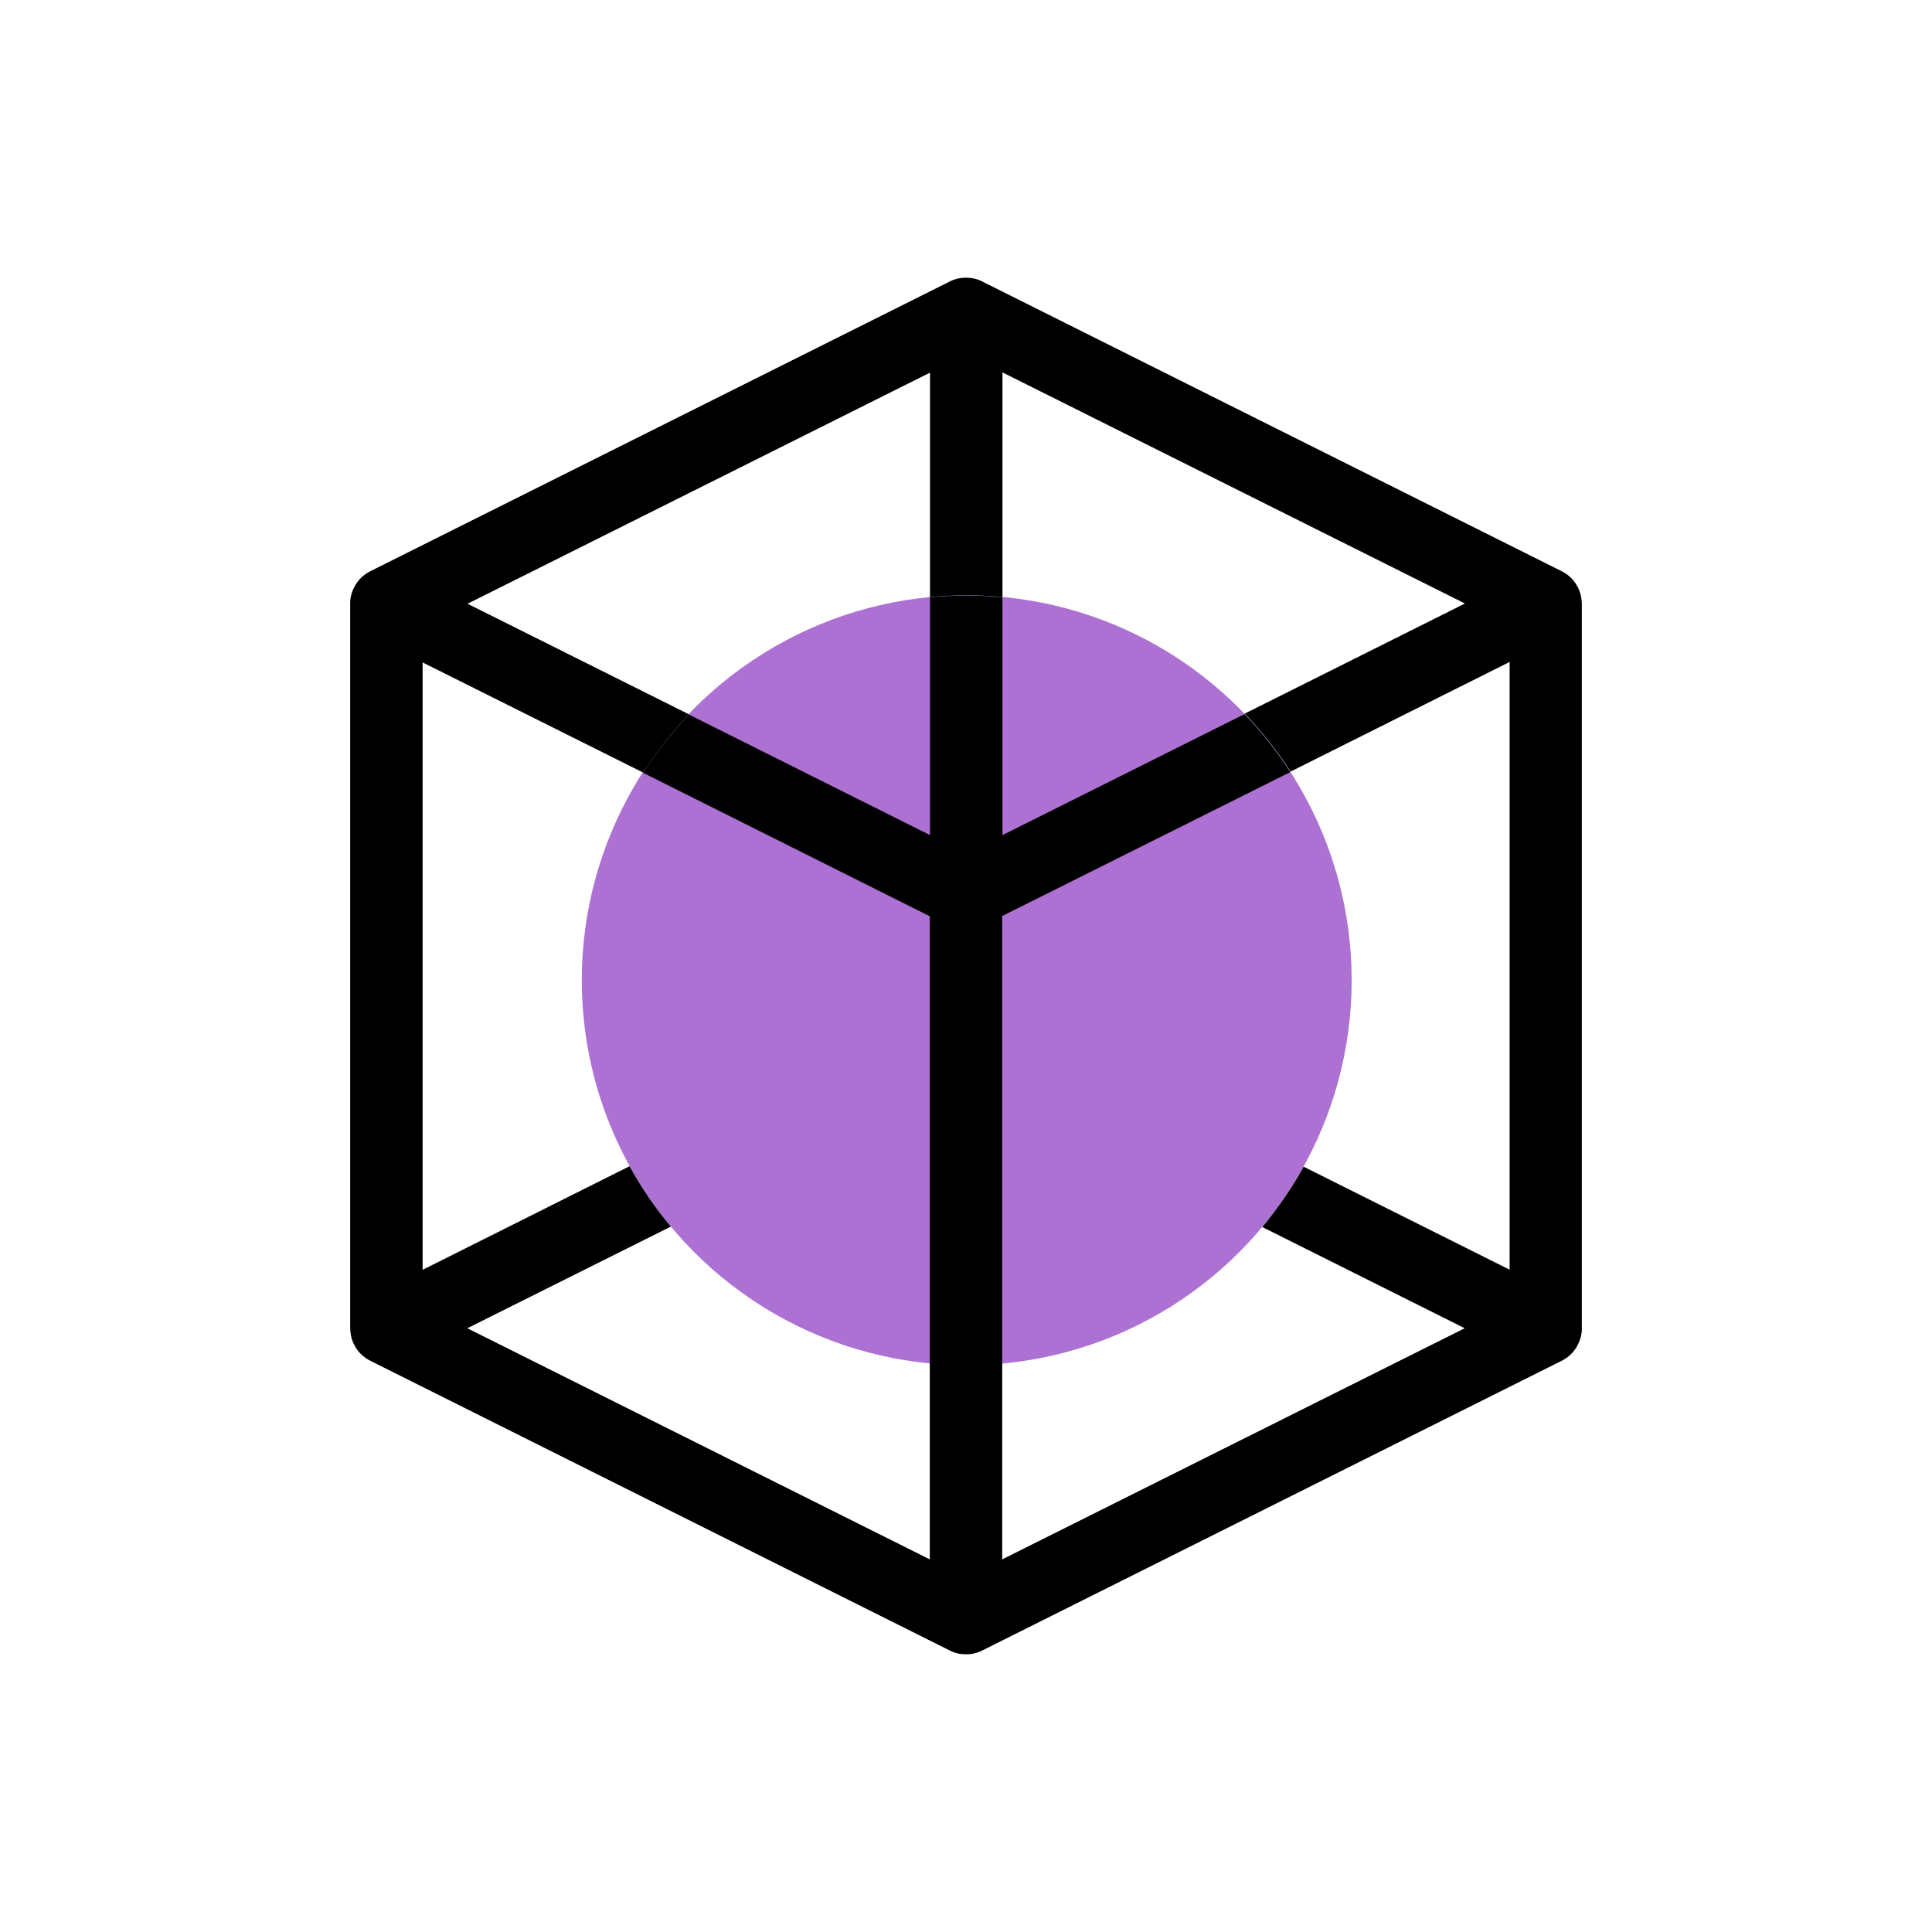
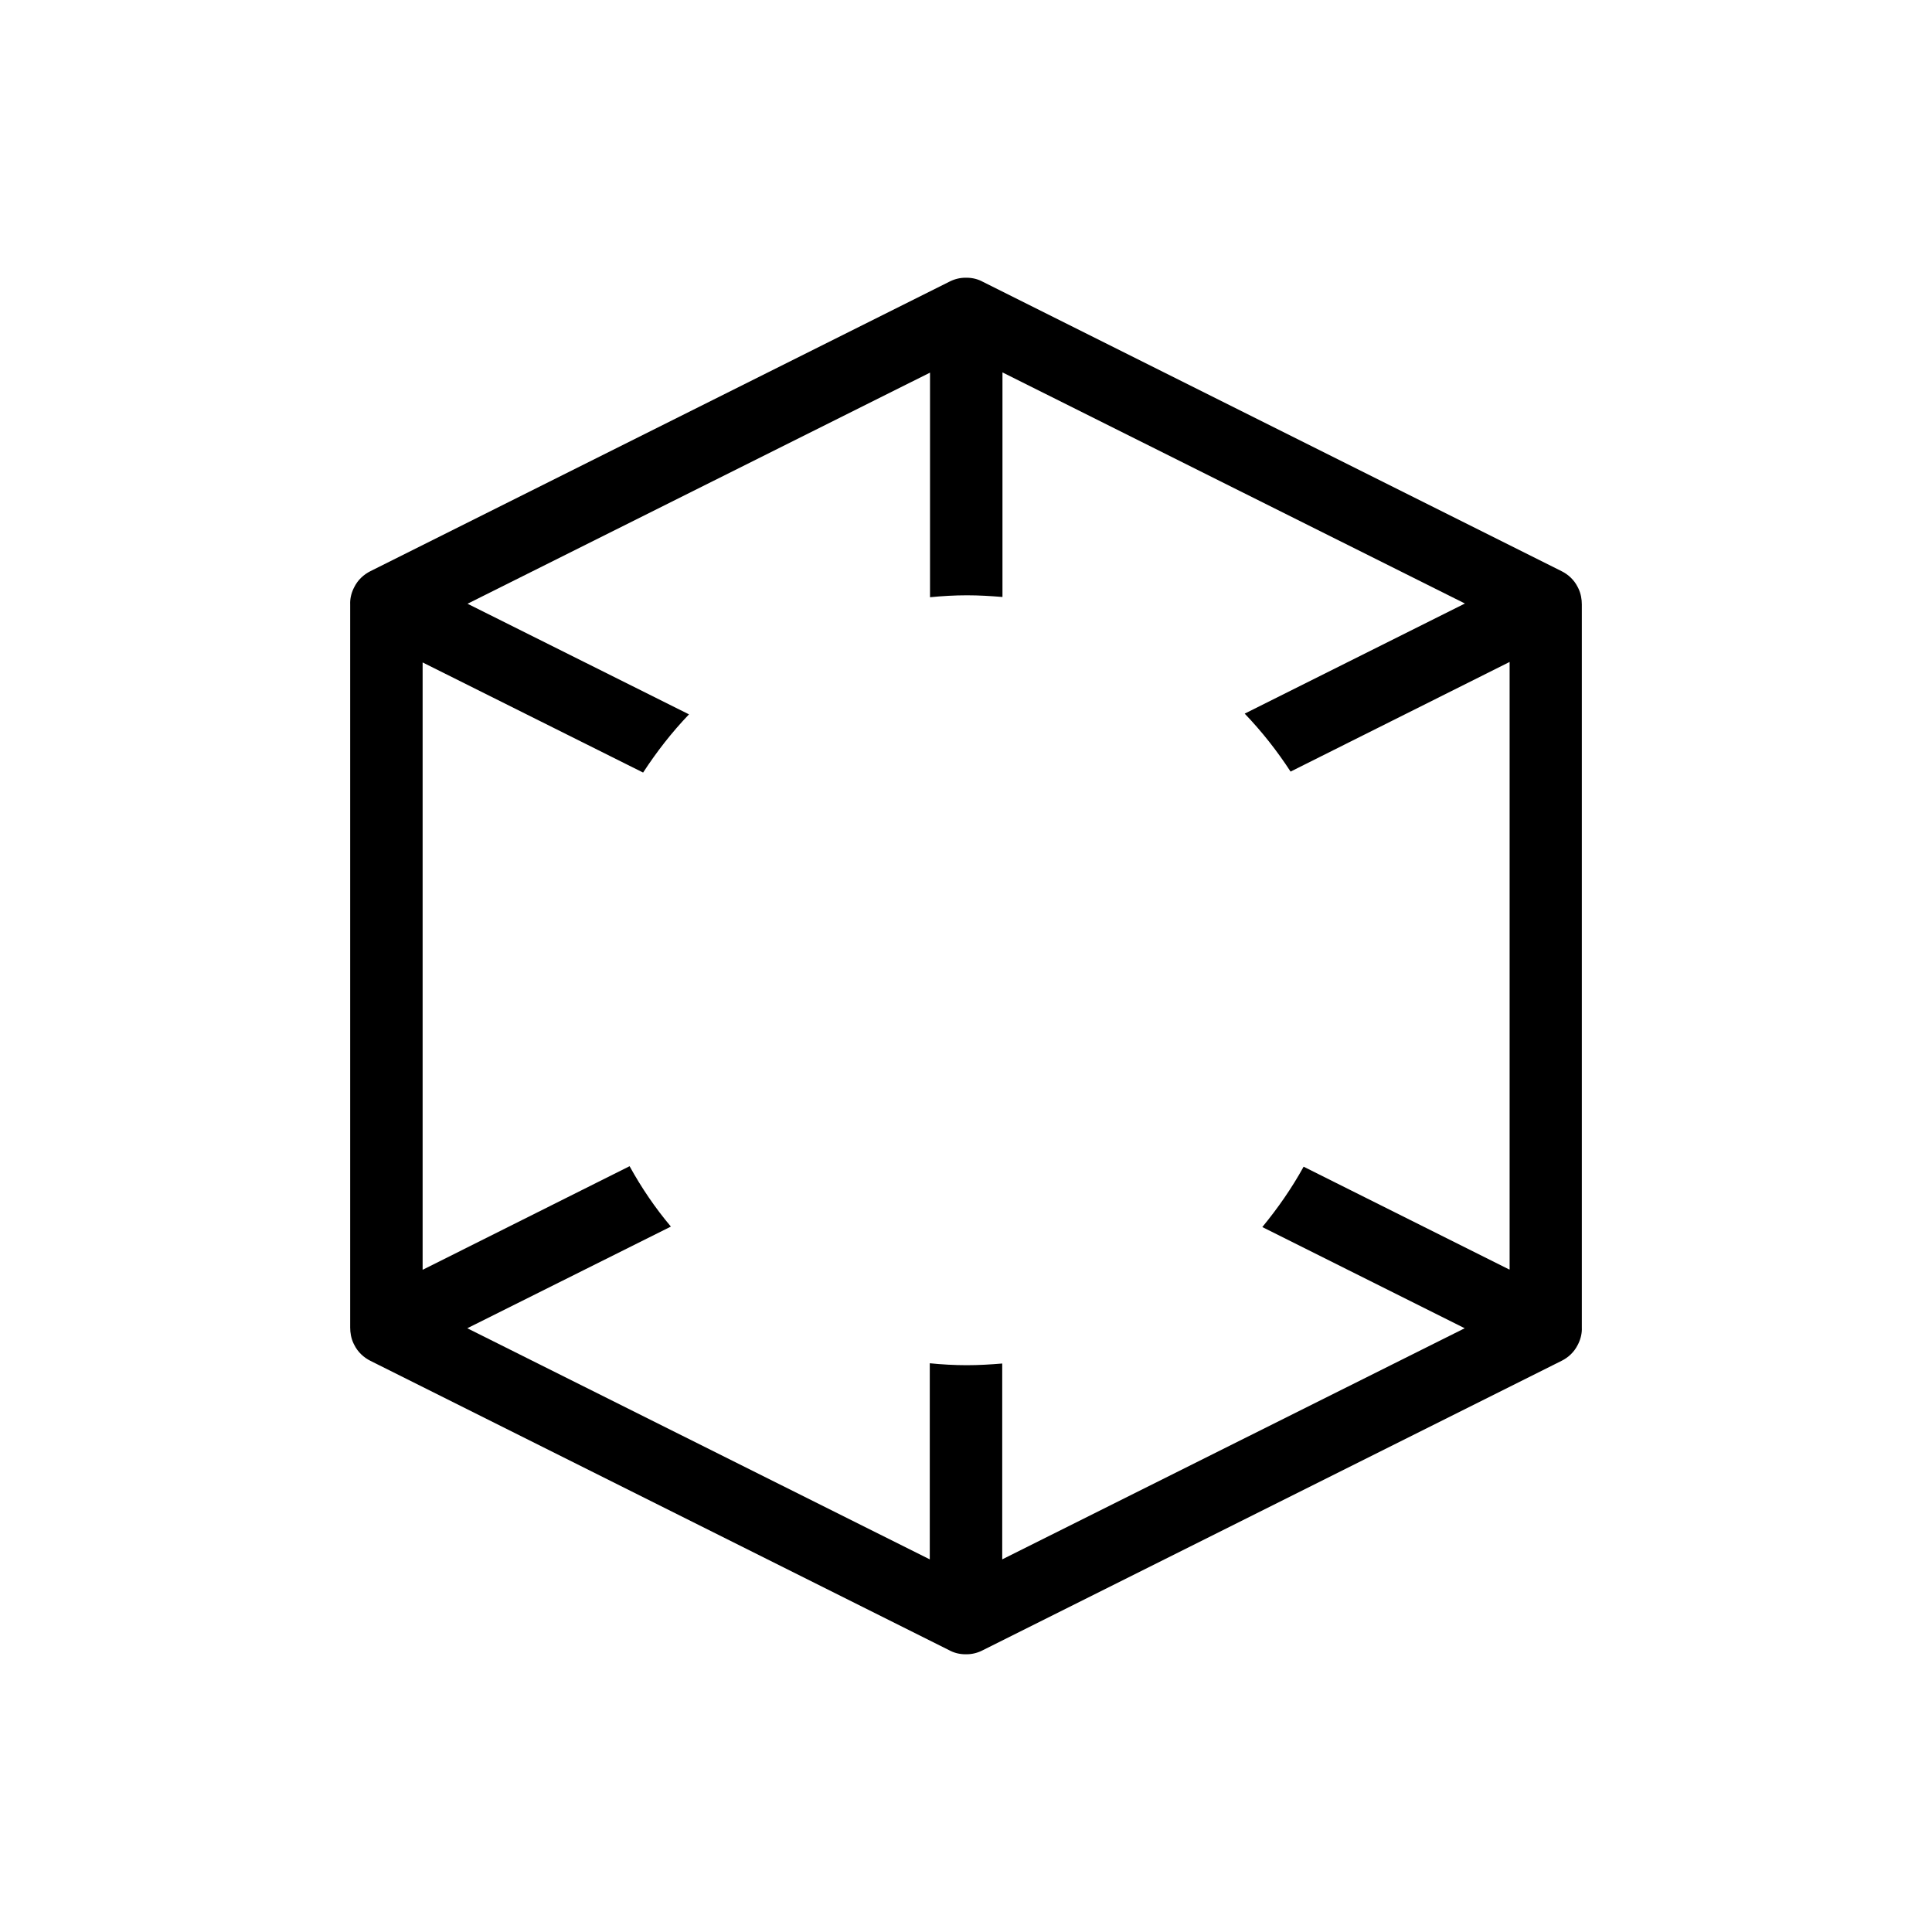
<svg xmlns="http://www.w3.org/2000/svg" id="ART_1" data-name="ART 1" viewBox="0 0 80 80">
  <defs>
    <style>
      .cls-1 {
        fill: #ac71d2;
      }
    </style>
  </defs>
-   <circle class="cls-1" cx="40.03" cy="40.59" r="15.94" />
-   <path d="M65.36,24.37h0s-.02-.04-.03-.06h0s0,0,0,0c-.15-.3-.39-.52-.67-.66l-23.96-11.98c-.2-.11-.43-.17-.68-.17h-.04c-.24,0-.47.06-.68.17l-23.96,11.98c-.28.14-.52.36-.67.66,0,0,0,0,0,0h0s-.02.04-.03.06h0c-.1.21-.15.44-.14.66v29.94c0,.22.04.45.14.66h0s.02.04.03.06h0s0,0,0,0c.15.3.39.52.67.66l23.96,11.98c.2.11.43.17.68.17h.04c.24,0,.47-.06.68-.17l23.96-11.98c.28-.14.52-.36.67-.66,0,0,0,0,0,0h0s.02-.04.03-.06h0c.1-.21.15-.44.14-.66v-29.94c0-.22-.04-.45-.14-.66ZM62.5,52.57l-8.52-4.26c-.49.89-1.07,1.72-1.71,2.5l8.38,4.19-19.15,9.57v-8.11c-.48.04-.97.07-1.47.07s-1.03-.03-1.53-.08v8.12l-19.15-9.57,8.43-4.21c-.65-.77-1.22-1.61-1.71-2.5l-8.57,4.29v-25.15l9.13,4.56c.56-.86,1.19-1.67,1.9-2.41l-9.17-4.58,19.15-9.57v9.3c.51-.05,1.02-.08,1.53-.08s.98.03,1.47.07v-9.3l19.15,9.57-9.12,4.56c.71.74,1.34,1.54,1.9,2.4l9.07-4.54v25.15Z" />
-   <path d="M41.5,37.93l11.93-5.96c-.56-.86-1.19-1.67-1.9-2.4l-10.02,5.01v-9.85c-.48-.04-.97-.07-1.47-.07s-1.03.03-1.53.08v9.84l-9.98-4.99c-.71.74-1.34,1.54-1.9,2.41l11.87,5.94v18.53c.51.05,1.02.08,1.53.08s.98-.03,1.47-.07v-18.53Z" />
+   <path d="M65.36,24.37h0s-.02-.04-.03-.06h0c-.15-.3-.39-.52-.67-.66l-23.96-11.98c-.2-.11-.43-.17-.68-.17h-.04c-.24,0-.47.06-.68.17l-23.96,11.98c-.28.14-.52.36-.67.66,0,0,0,0,0,0h0s-.02.04-.03.06h0c-.1.21-.15.44-.14.66v29.94c0,.22.04.45.14.66h0s.02.04.03.06h0s0,0,0,0c.15.3.39.52.67.66l23.96,11.98c.2.11.43.17.68.17h.04c.24,0,.47-.06.68-.17l23.96-11.98c.28-.14.52-.36.67-.66,0,0,0,0,0,0h0s.02-.04.03-.06h0c.1-.21.15-.44.14-.66v-29.94c0-.22-.04-.45-.14-.66ZM62.5,52.57l-8.52-4.26c-.49.89-1.07,1.72-1.71,2.5l8.38,4.19-19.15,9.57v-8.11c-.48.04-.97.07-1.47.07s-1.03-.03-1.53-.08v8.12l-19.15-9.57,8.43-4.21c-.65-.77-1.22-1.61-1.71-2.5l-8.57,4.29v-25.15l9.13,4.56c.56-.86,1.19-1.67,1.9-2.41l-9.17-4.58,19.15-9.57v9.3c.51-.05,1.02-.08,1.53-.08s.98.03,1.47.07v-9.3l19.15,9.57-9.12,4.56c.71.74,1.34,1.54,1.9,2.4l9.07-4.54v25.15Z" />
</svg>